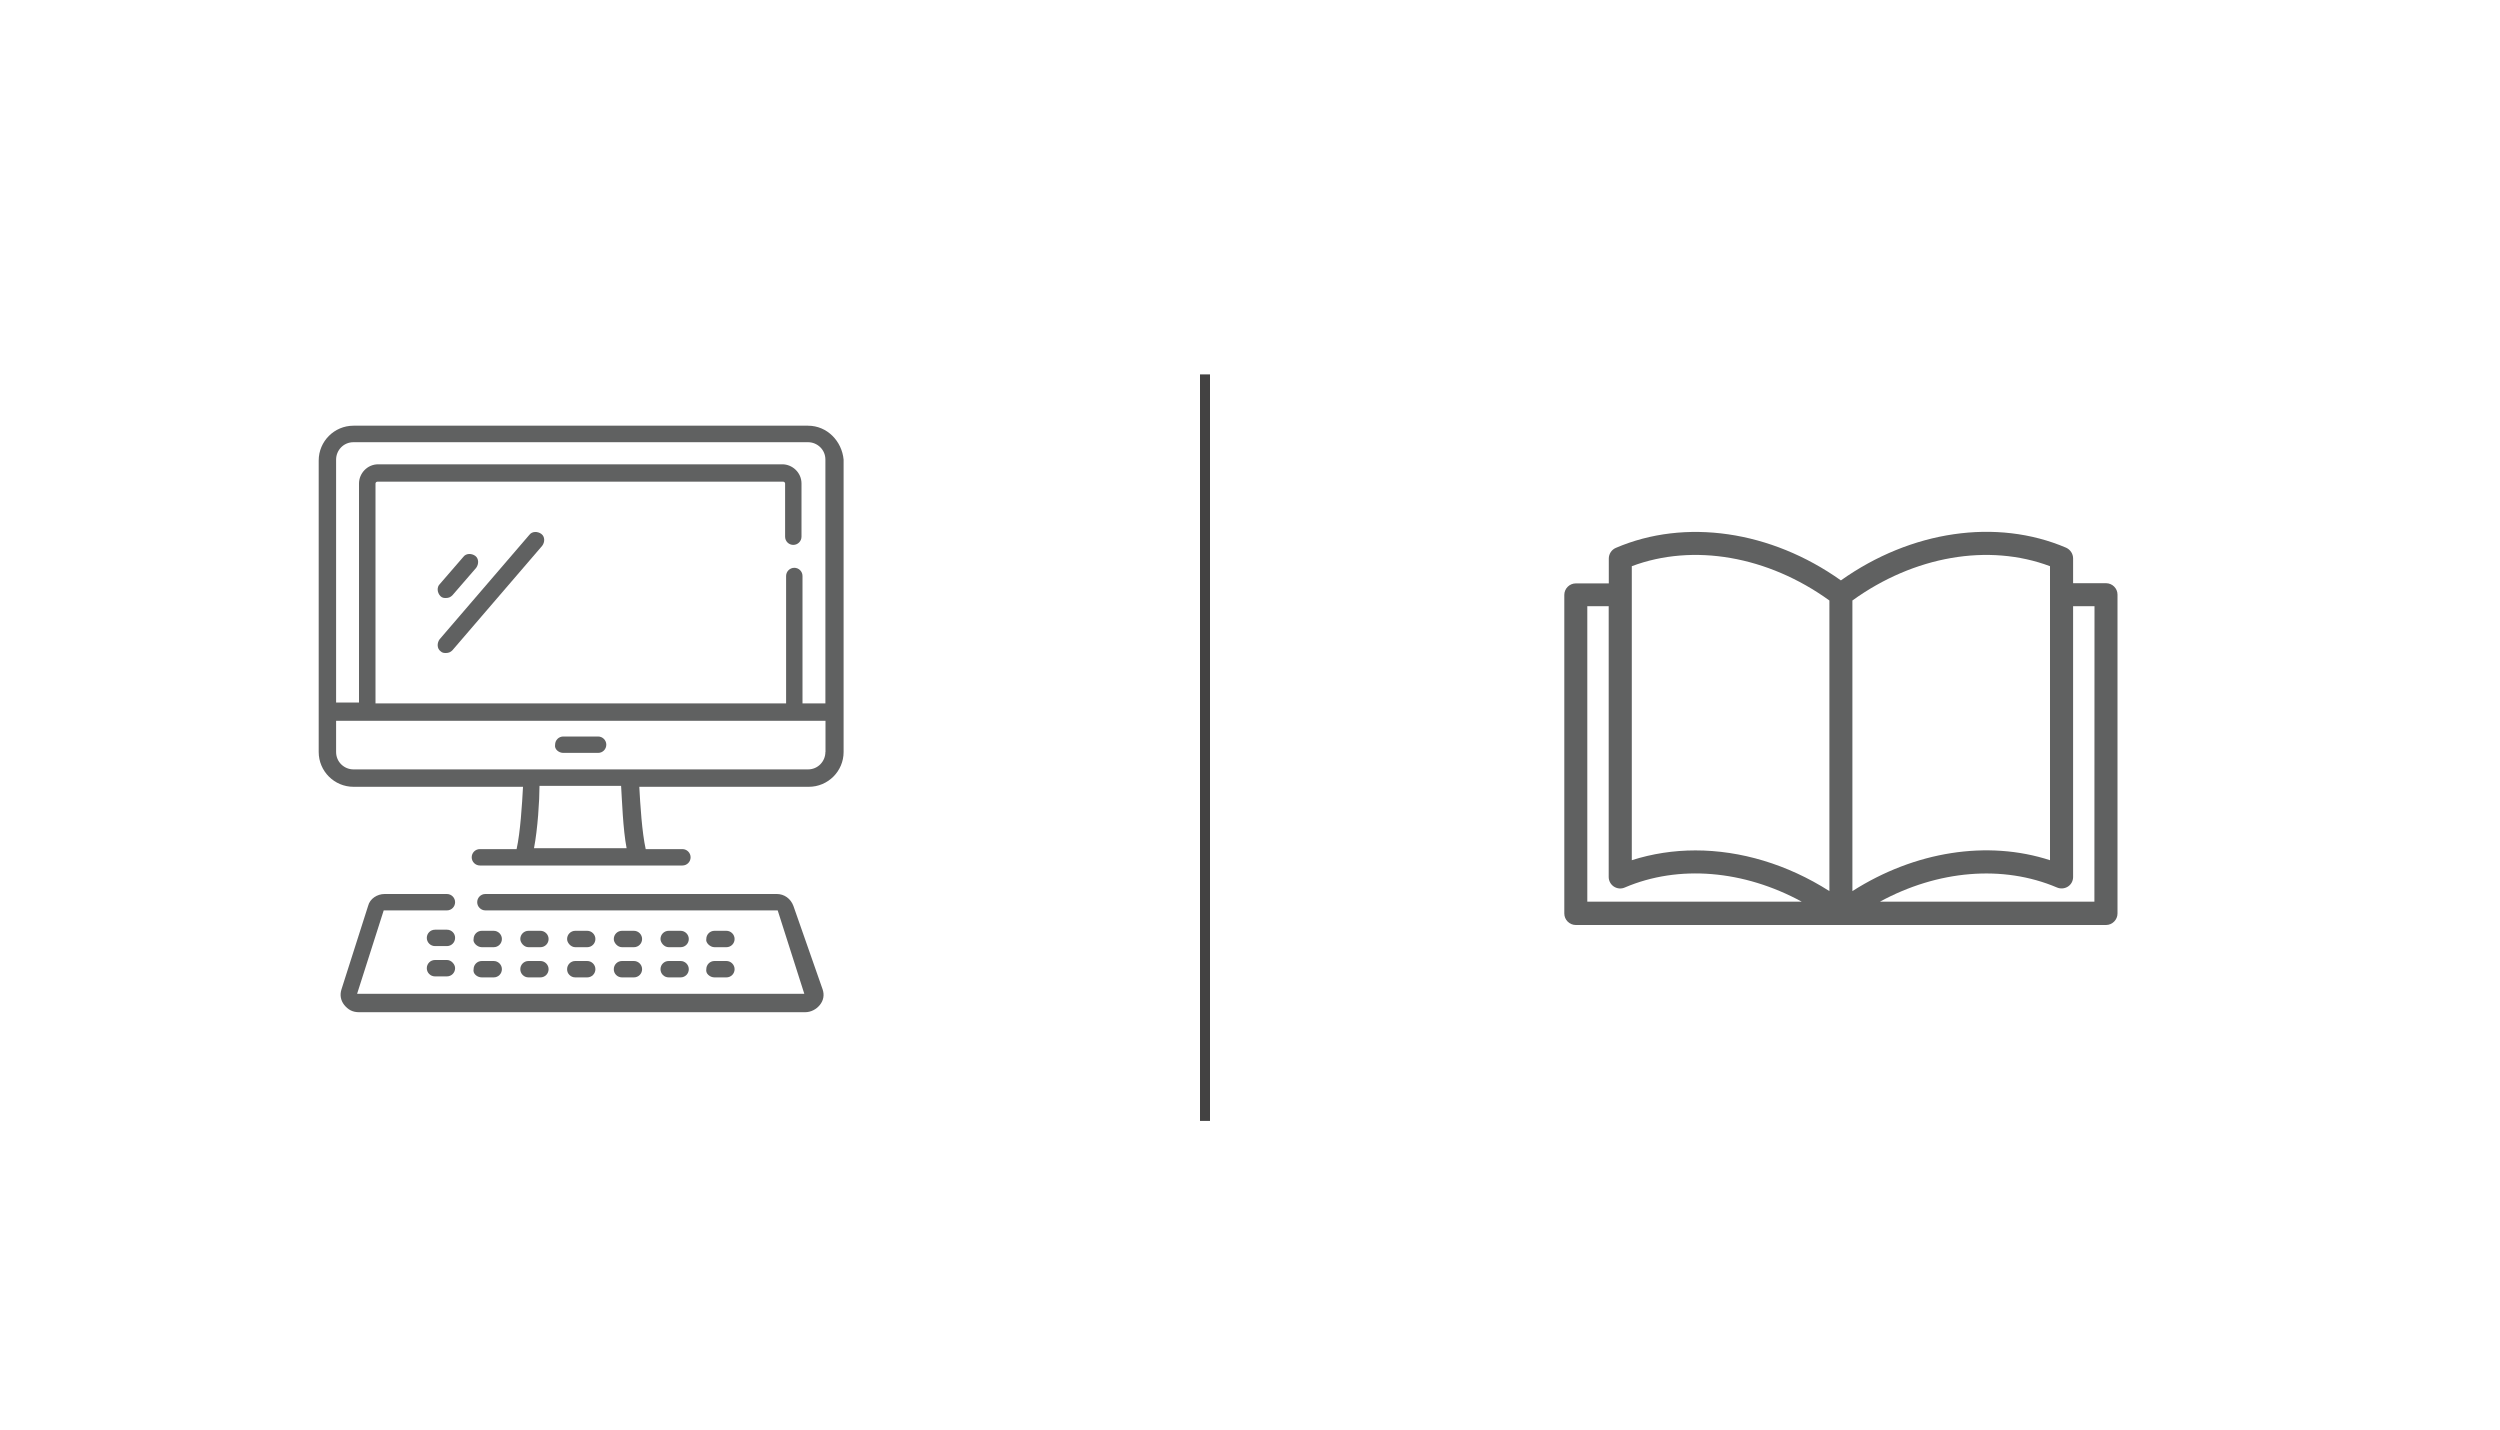
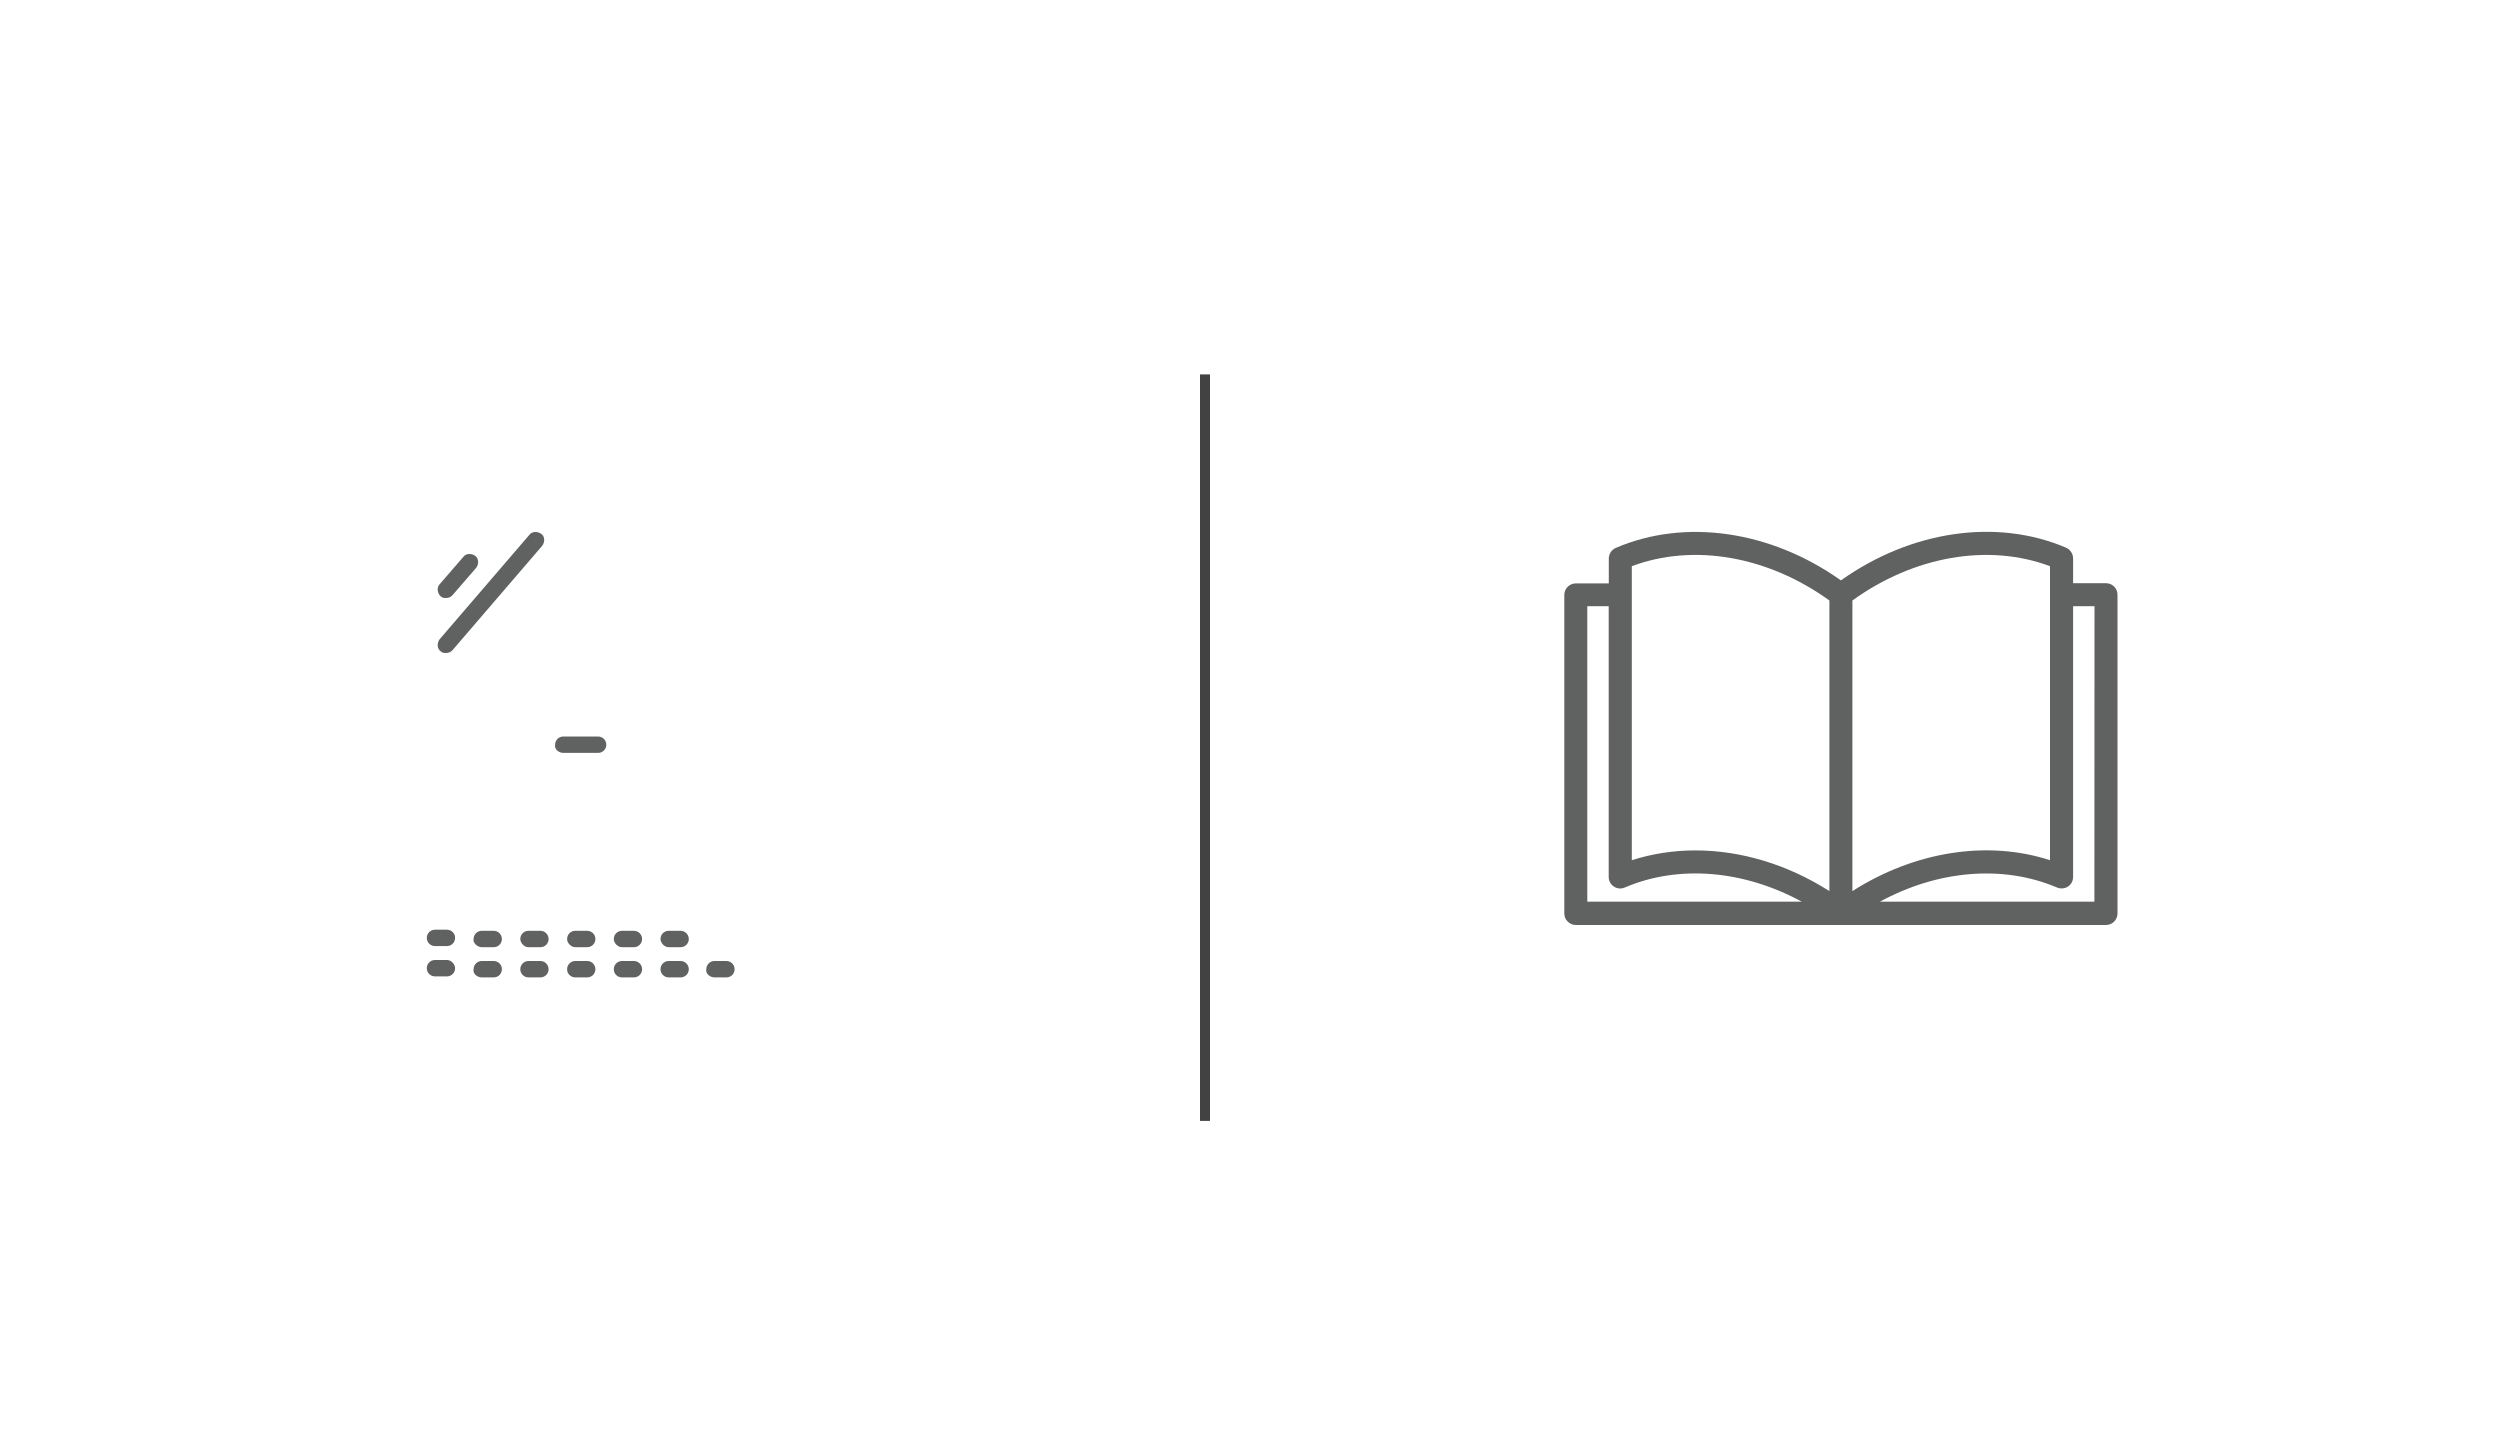
<svg xmlns="http://www.w3.org/2000/svg" version="1.1" id="Layer_1" x="0px" y="0px" viewBox="0 0 250 143" style="enable-background:new 0 0 250 143;" xml:space="preserve">
  <style type="text/css">
	.st0{fill:#606161;}
	.st1{fill:#333333;stroke:#434242;stroke-miterlimit:10;}
</style>
  <g>
    <g>
      <path class="st0" d="M56.33,75.29h3.48c0.46,0,0.82-0.37,0.82-0.82s-0.37-0.82-0.82-0.82h-3.48c-0.46,0-0.82,0.37-0.82,0.82    C55.42,74.92,55.88,75.29,56.33,75.29z" />
    </g>
    <g>
      <path class="st0" d="M54.13,53.39c-0.37-0.27-0.92-0.27-1.19,0.09l-8.98,10.45c-0.27,0.37-0.27,0.92,0.09,1.19    c0.18,0.18,0.37,0.18,0.55,0.18c0.27,0,0.46-0.09,0.64-0.27l8.98-10.45C54.5,54.21,54.5,53.66,54.13,53.39z" />
      <path class="st0" d="M44.05,59.62c0.18,0.18,0.37,0.18,0.55,0.18c0.27,0,0.46-0.09,0.64-0.27l2.38-2.75    c0.27-0.37,0.27-0.92-0.09-1.19c-0.37-0.27-0.92-0.27-1.19,0.09l-2.38,2.75C43.69,58.7,43.69,59.25,44.05,59.62L44.05,59.62z" />
-       <path class="st0" d="M79.34,90.59c-0.27-0.73-0.92-1.19-1.65-1.19H48.54c-0.46,0-0.82,0.37-0.82,0.82s0.37,0.82,0.82,0.82h29.14    c0,0,0,0,0.09,0l2.66,8.34l0,0l0,0H35.71l0,0l0,0l2.66-8.34c0,0,0,0,0.09,0h6.23c0.46,0,0.82-0.37,0.82-0.82s-0.37-0.82-0.82-0.82    h-6.23c-0.73,0-1.47,0.46-1.65,1.19l-2.66,8.34c-0.18,0.55-0.09,1.1,0.27,1.56c0.37,0.46,0.82,0.73,1.47,0.73h44.63    c0.55,0,1.1-0.27,1.47-0.73c0.37-0.46,0.46-1.01,0.27-1.56L79.34,90.59z" />
-       <path class="st0" d="M80.8,42.57H35.35c-1.92,0-3.48,1.56-3.48,3.48V75.2c0,1.92,1.56,3.48,3.48,3.48H52.3    c-0.09,1.74-0.27,4.58-0.64,6.23h-3.67c-0.46,0-0.82,0.37-0.82,0.82s0.37,0.82,0.82,0.82h20.25c0.46,0,0.82-0.37,0.82-0.82    s-0.37-0.82-0.82-0.82h-3.67c-0.37-1.65-0.55-4.49-0.64-6.23h16.95c1.92,0,3.48-1.56,3.48-3.48V45.96    C84.19,44.13,82.73,42.57,80.8,42.57z M53.4,84.82c0.37-1.92,0.55-4.77,0.55-6.23h8.16c0.09,1.37,0.18,4.31,0.55,6.23H53.4z     M82.54,75.2c0,0.92-0.73,1.74-1.74,1.74H35.35c-0.92,0-1.74-0.73-1.74-1.74v-3.12h48.94V75.2L82.54,75.2z M82.54,70.34h-2.29    V57.6c0-0.46-0.37-0.82-0.82-0.82s-0.82,0.37-0.82,0.82v12.74H37.55V48.35c0-0.09,0.09-0.18,0.18-0.18h40.6    c0.09,0,0.18,0.09,0.18,0.18v5.32c0,0.46,0.37,0.82,0.82,0.82s0.82-0.37,0.82-0.82v-5.32c0-1.1-0.92-1.92-1.92-1.92H37.82    c-1.1,0-1.92,0.92-1.92,1.92v21.9h-2.29V45.96c0-0.92,0.73-1.74,1.74-1.74H80.8c0.92,0,1.74,0.73,1.74,1.74V70.34z" />
      <path class="st0" d="M44.7,92.97H43.5c-0.46,0-0.82,0.37-0.82,0.82s0.37,0.82,0.82,0.82h1.19c0.46,0,0.82-0.37,0.82-0.82    C45.52,93.34,45.15,92.97,44.7,92.97z" />
      <path class="st0" d="M48.18,94.72h1.19c0.46,0,0.82-0.37,0.82-0.82s-0.37-0.82-0.82-0.82h-1.19c-0.46,0-0.82,0.37-0.82,0.82    C47.26,94.26,47.72,94.72,48.18,94.72z" />
      <path class="st0" d="M52.85,94.72h1.19c0.46,0,0.82-0.37,0.82-0.82s-0.37-0.82-0.82-0.82h-1.19c-0.46,0-0.82,0.37-0.82,0.82    C52.03,94.26,52.39,94.72,52.85,94.72z" />
      <path class="st0" d="M57.53,94.72h1.19c0.46,0,0.82-0.37,0.82-0.82s-0.37-0.82-0.82-0.82h-1.19c-0.46,0-0.82,0.37-0.82,0.82    C56.7,94.26,57.07,94.72,57.53,94.72L57.53,94.72z" />
      <path class="st0" d="M62.2,94.72h1.19c0.46,0,0.82-0.37,0.82-0.82s-0.37-0.82-0.82-0.82H62.2c-0.46,0-0.82,0.37-0.82,0.82    C61.37,94.26,61.74,94.72,62.2,94.72z" />
      <path class="st0" d="M66.87,94.72h1.19c0.46,0,0.82-0.37,0.82-0.82s-0.37-0.82-0.82-0.82h-1.19c-0.46,0-0.82,0.37-0.82,0.82    C66.05,94.26,66.41,94.72,66.87,94.72z" />
-       <path class="st0" d="M71.45,94.72h1.19c0.46,0,0.82-0.37,0.82-0.82s-0.37-0.82-0.82-0.82h-1.19c-0.46,0-0.82,0.37-0.82,0.82    C70.54,94.26,71,94.72,71.45,94.72z" />
      <path class="st0" d="M44.7,96H43.5c-0.46,0-0.82,0.37-0.82,0.82c0,0.46,0.37,0.82,0.82,0.82h1.19c0.46,0,0.82-0.37,0.82-0.82    C45.52,96.46,45.15,96,44.7,96z" />
      <path class="st0" d="M48.18,97.74h1.19c0.46,0,0.82-0.37,0.82-0.82s-0.37-0.82-0.82-0.82h-1.19c-0.46,0-0.82,0.37-0.82,0.82    C47.26,97.37,47.72,97.74,48.18,97.74z" />
      <path class="st0" d="M52.85,97.74h1.19c0.46,0,0.82-0.37,0.82-0.82s-0.37-0.82-0.82-0.82h-1.19c-0.46,0-0.82,0.37-0.82,0.82    C52.03,97.37,52.39,97.74,52.85,97.74z" />
      <path class="st0" d="M57.53,97.74h1.19c0.46,0,0.82-0.37,0.82-0.82s-0.37-0.82-0.82-0.82h-1.19c-0.46,0-0.82,0.37-0.82,0.82    C56.7,97.37,57.07,97.74,57.53,97.74L57.53,97.74z" />
      <path class="st0" d="M62.2,97.74h1.19c0.46,0,0.82-0.37,0.82-0.82s-0.37-0.82-0.82-0.82H62.2c-0.46,0-0.82,0.37-0.82,0.82    C61.37,97.37,61.74,97.74,62.2,97.74z" />
      <path class="st0" d="M66.87,97.74h1.19c0.46,0,0.82-0.37,0.82-0.82s-0.37-0.82-0.82-0.82h-1.19c-0.46,0-0.82,0.37-0.82,0.82    C66.05,97.37,66.41,97.74,66.87,97.74z" />
      <path class="st0" d="M71.45,97.74h1.19c0.46,0,0.82-0.37,0.82-0.82s-0.37-0.82-0.82-0.82h-1.19c-0.46,0-0.82,0.37-0.82,0.82    C70.54,97.37,71,97.74,71.45,97.74z" />
    </g>
  </g>
  <g>
    <g>
      <path class="st0" d="M210.6,58.32h-3.29v-2.48c0-0.46-0.28-0.88-0.7-1.07c-6.95-2.97-15.51-1.71-22.52,3.27    c-7.01-4.98-15.57-6.23-22.51-3.25c-0.42,0.18-0.7,0.6-0.7,1.07v2.48h-3.3c-0.63,0-1.15,0.52-1.15,1.15v31.86    c0,0.63,0.52,1.15,1.15,1.15h26.51h26.51c0.63,0,1.15-0.52,1.15-1.15V59.46C211.75,58.83,211.23,58.32,210.6,58.32z M158.73,90.17    V60.62h2.14V87.7c0,0.39,0.2,0.75,0.52,0.96c0.33,0.21,0.73,0.25,1.09,0.09c5.4-2.31,11.92-1.73,17.7,1.42H158.73z M182.94,89.11    c-4.2-2.68-8.88-4.07-13.4-4.07c-2.18,0-4.32,0.33-6.36,0.98V59.47v-0.01v-0.01v-2.83c6.15-2.31,13.6-1.02,19.76,3.43V89.11z     M185.24,60.05c6.16-4.45,13.61-5.74,19.76-3.43v2.83v0.01v0.01v26.55c-6.24-2.03-13.52-0.89-19.76,3.09V60.05z M209.44,90.17    h-21.45c5.78-3.15,12.3-3.72,17.71-1.42c0.35,0.15,0.76,0.12,1.09-0.09c0.33-0.21,0.52-0.57,0.52-0.96V60.62h2.14L209.44,90.17    L209.44,90.17z" />
    </g>
  </g>
  <line class="st1" x1="120.5" y1="112.09" x2="120.5" y2="37.44" />
</svg>